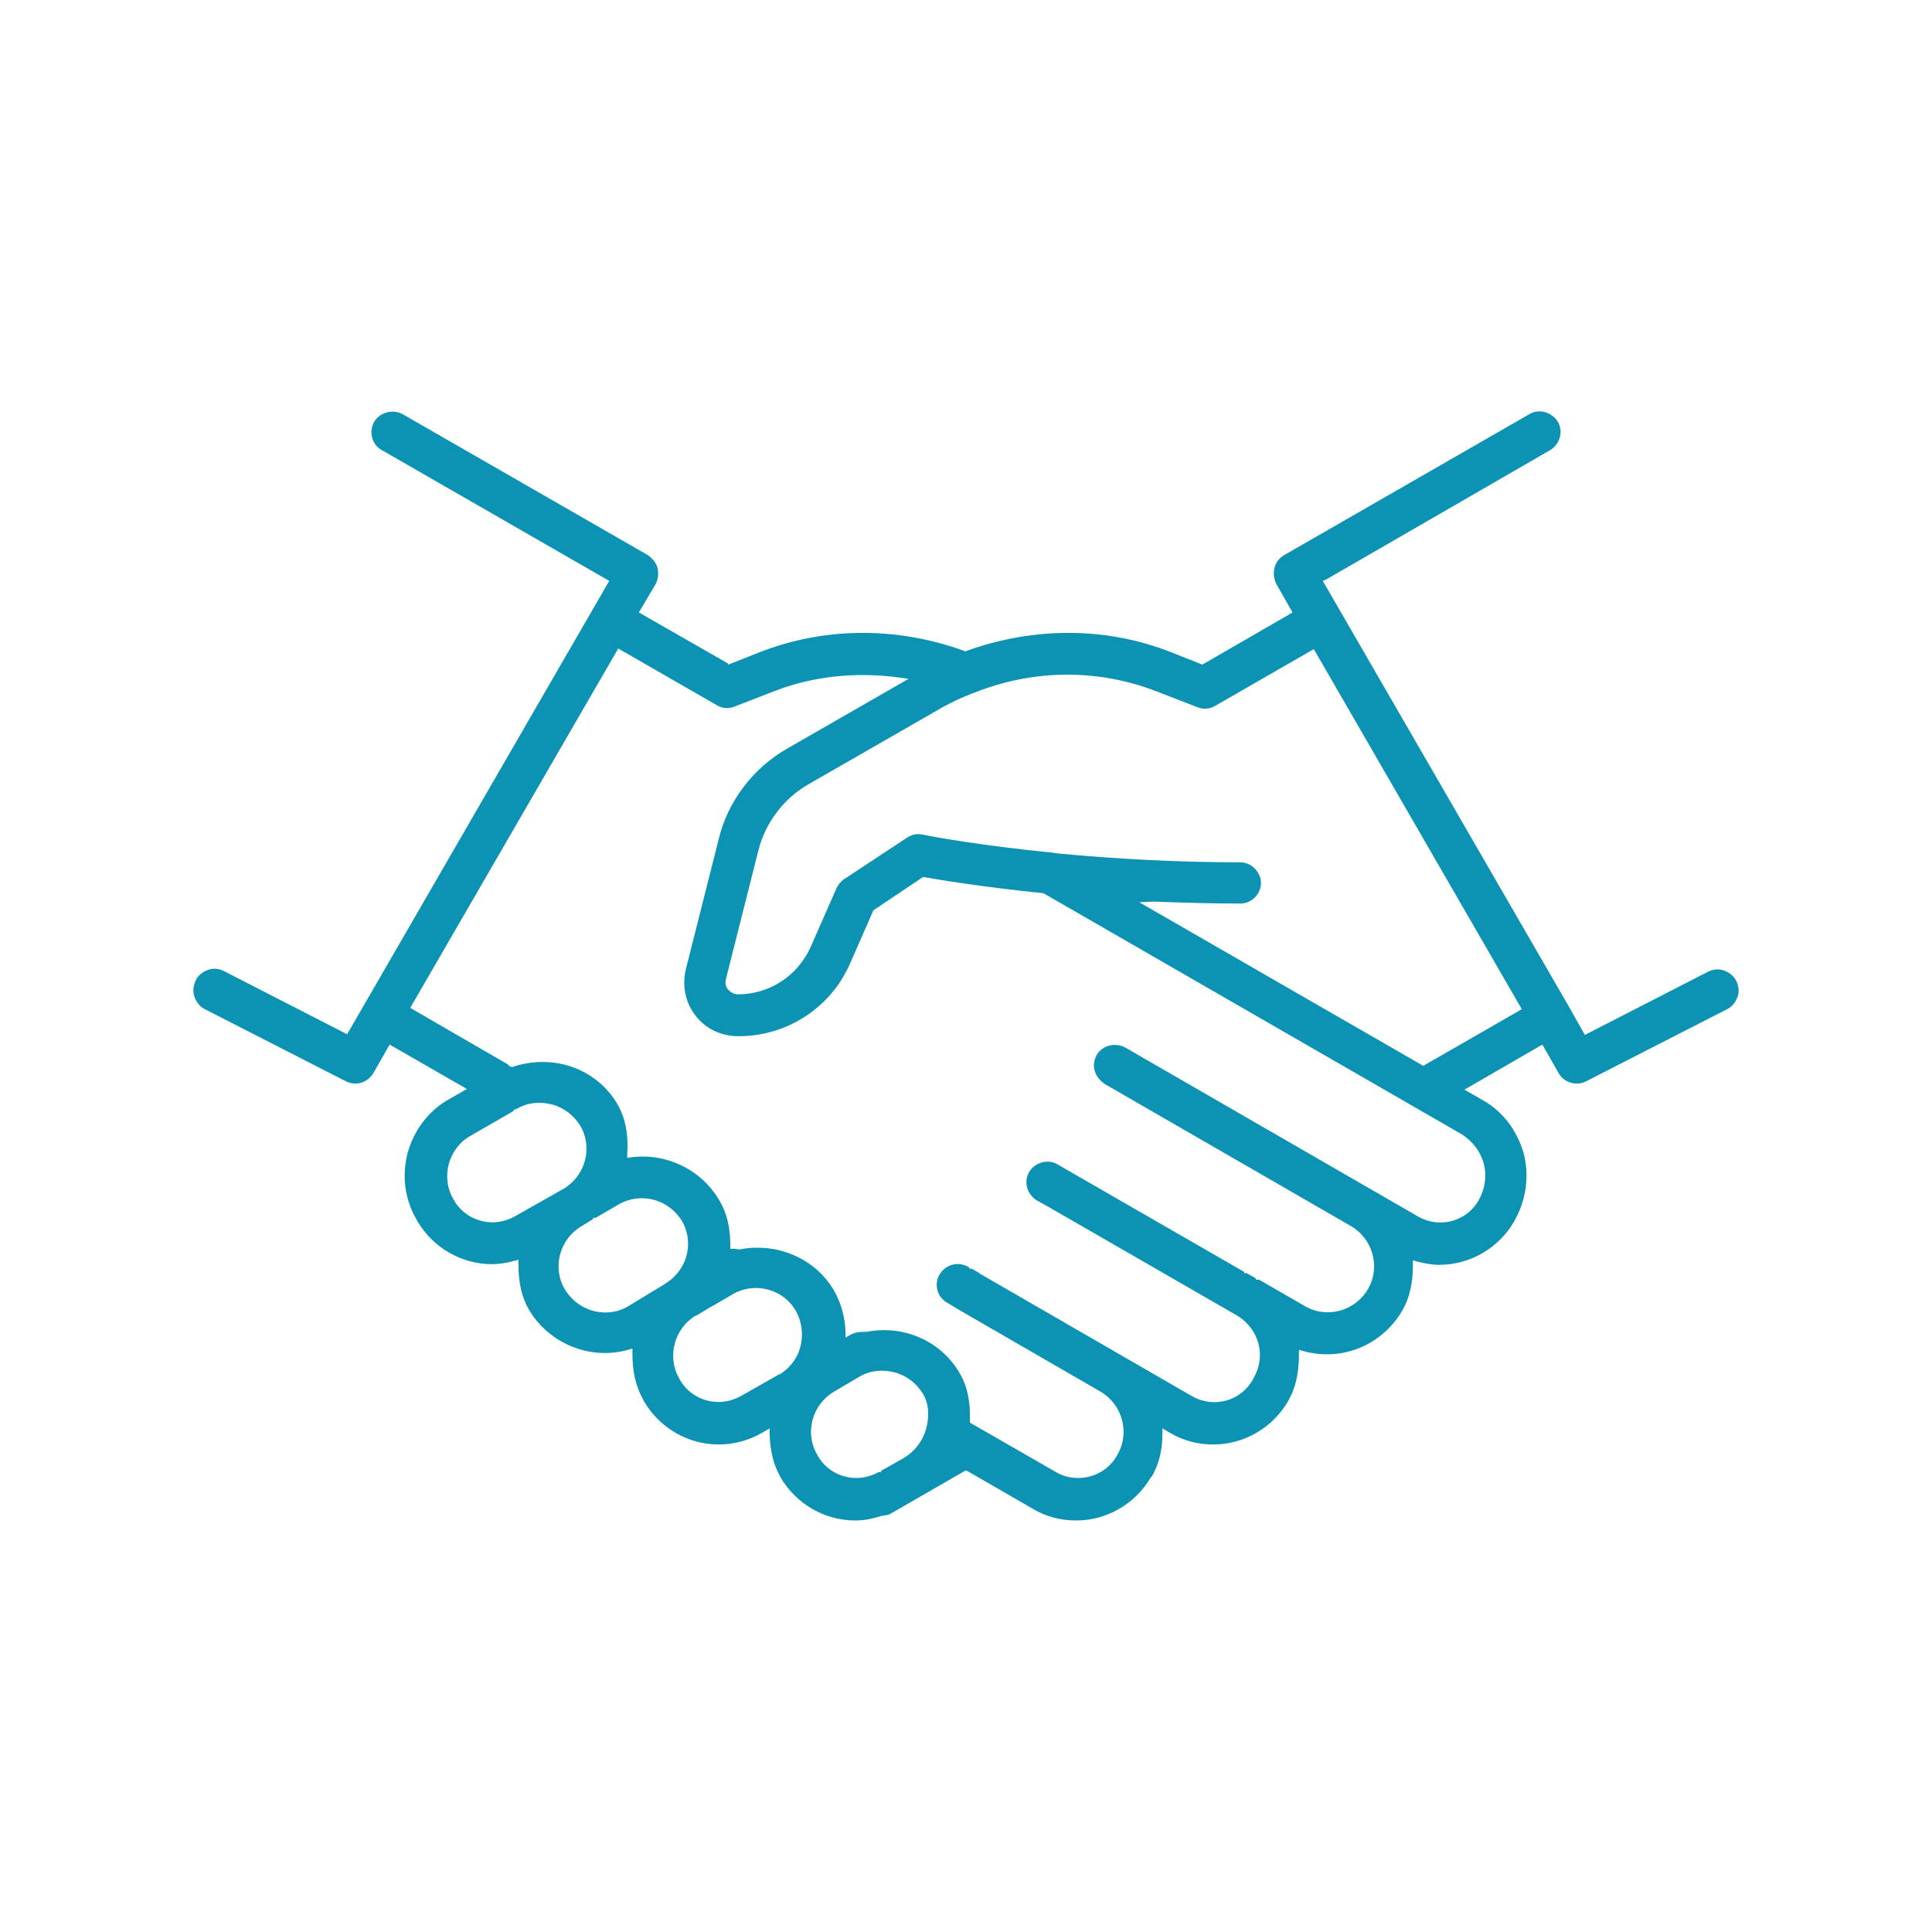
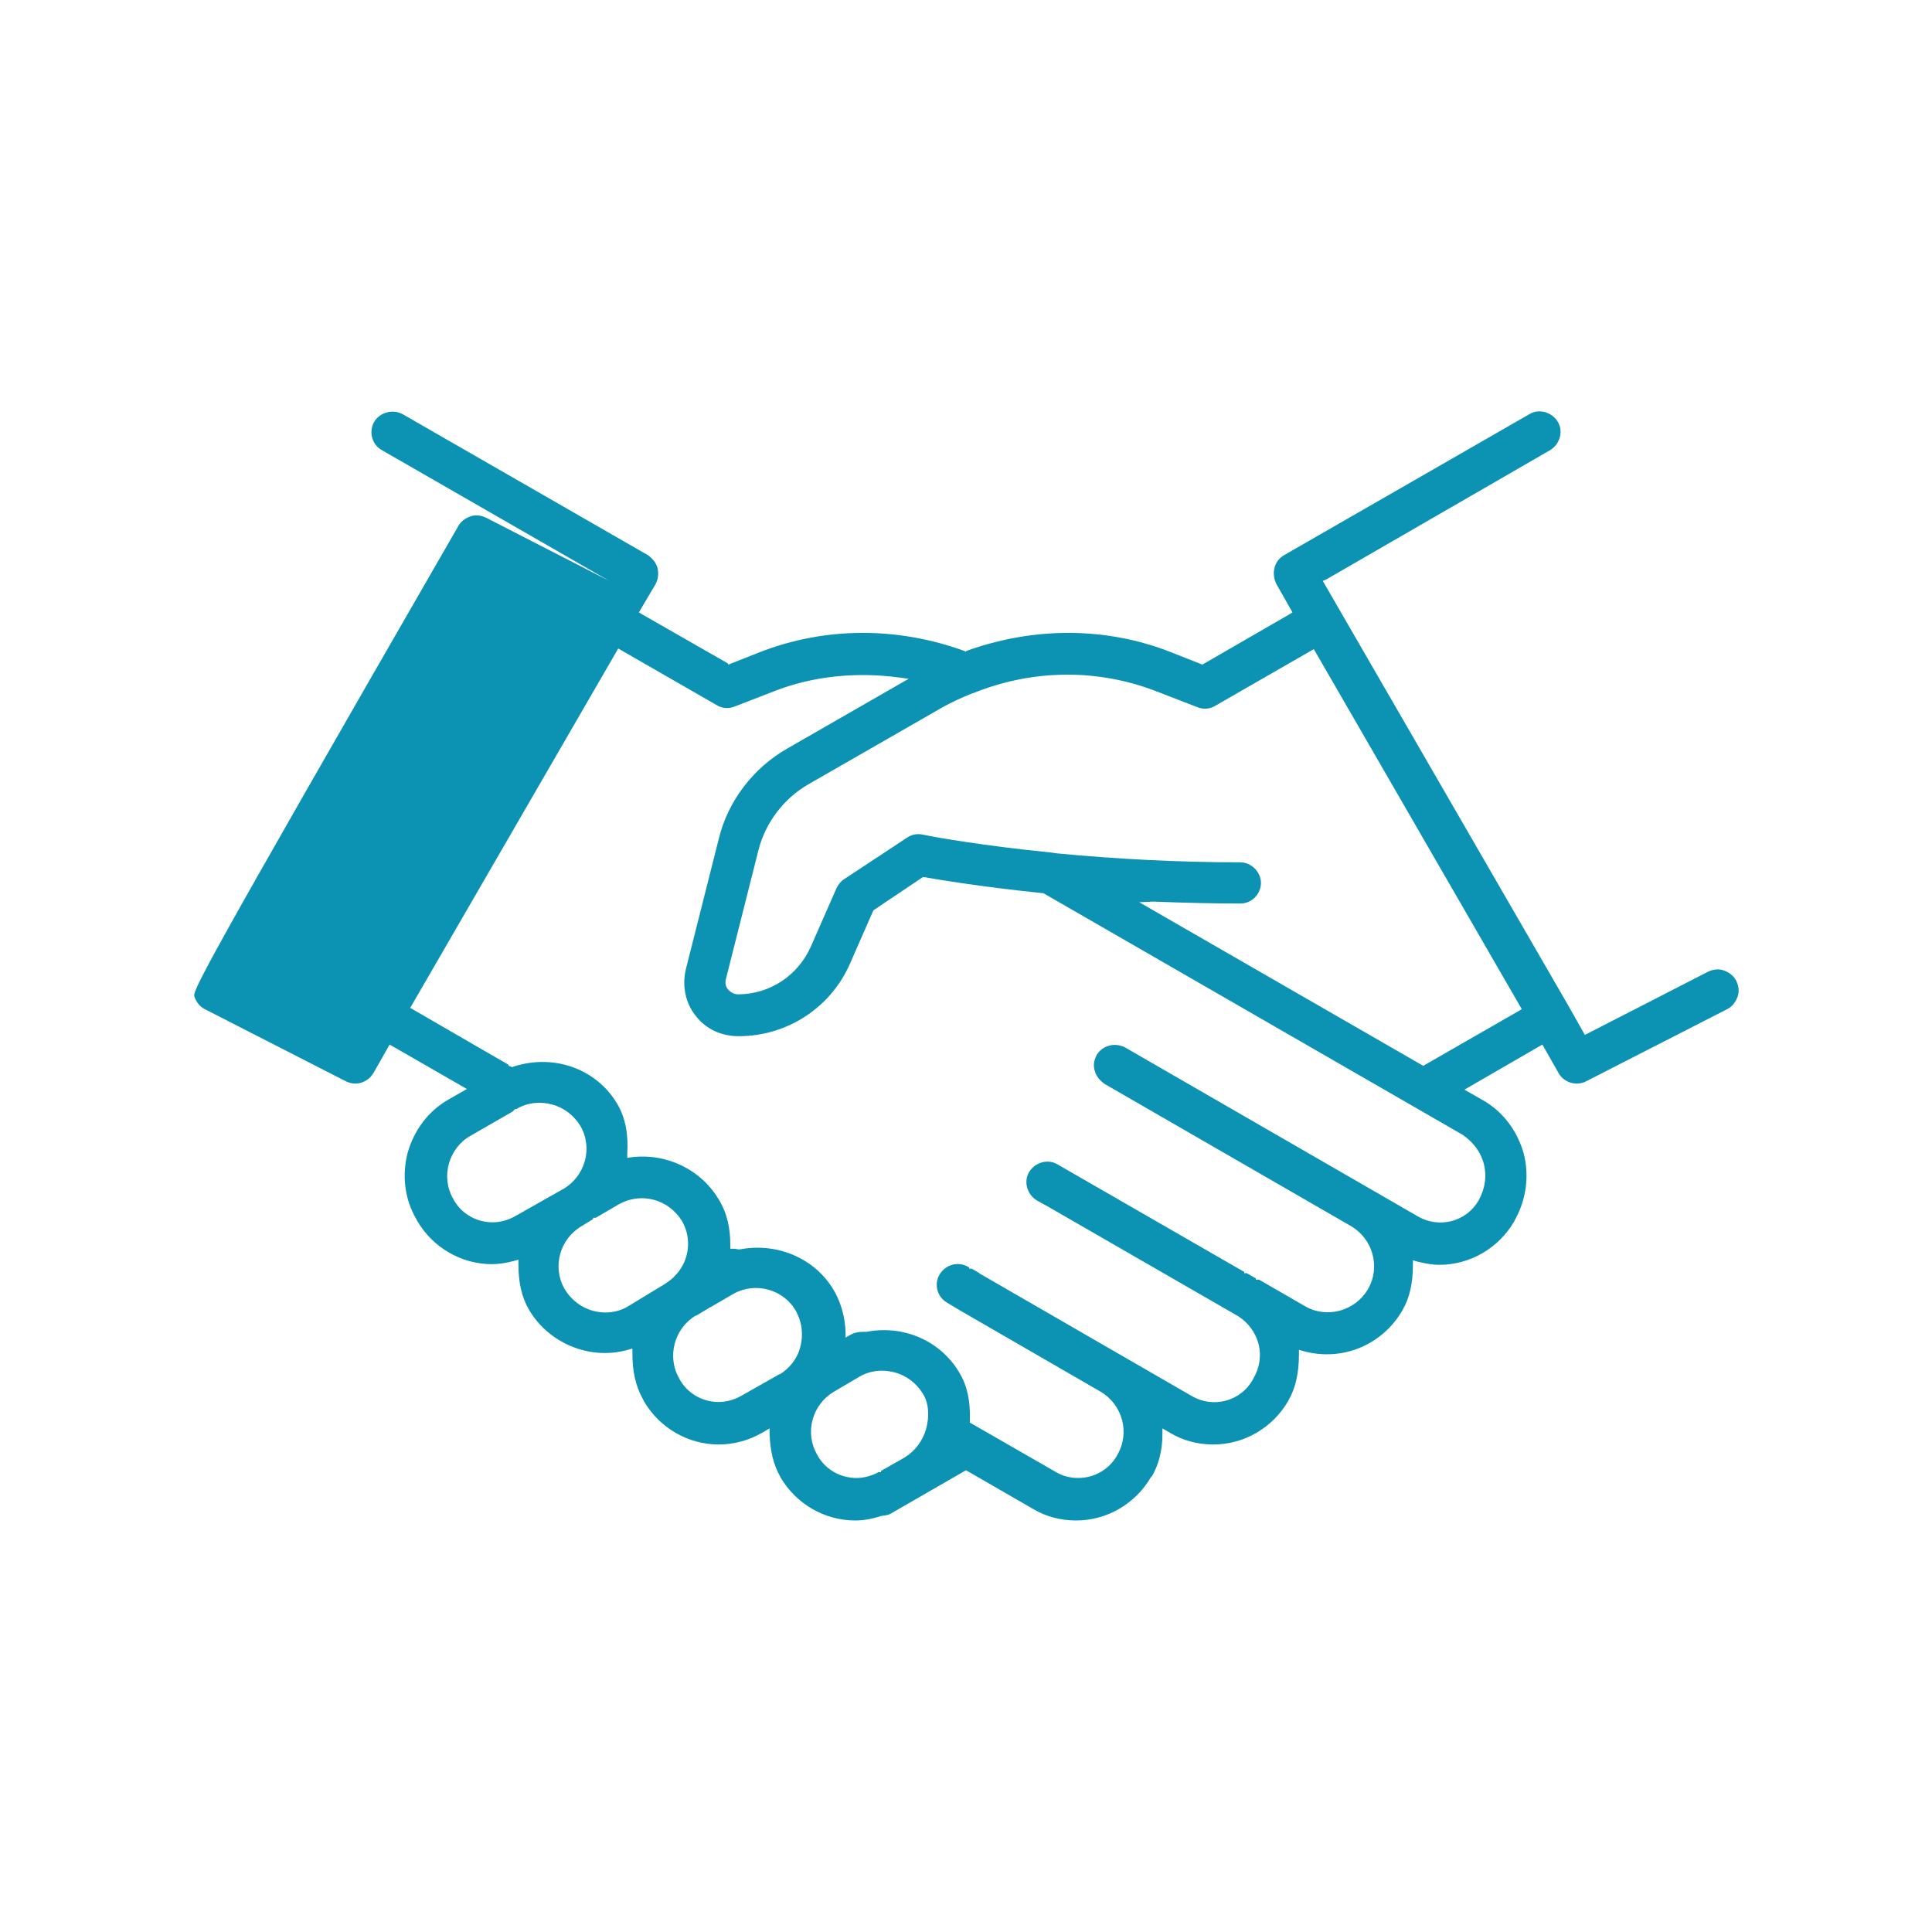
<svg xmlns="http://www.w3.org/2000/svg" version="1.1" id="Opmaak" x="0px" y="0px" width="30px" height="30px" viewBox="0 0 30 30" style="enable-background:new 0 0 30 30;" xml:space="preserve">
  <style type="text/css">
	.st0{fill:none;stroke:#0C92B3;stroke-width:0.6;stroke-linecap:round;stroke-linejoin:round;stroke-miterlimit:10;}
	.st1{fill:#0C92B3;}
	.st2{fill:none;stroke:#0C92B3;stroke-width:0.6;stroke-linecap:round;stroke-linejoin:round;}
</style>
-   <path class="st1" d="M23.95,16.22l0.25,0.44c0.08,0.15,0.28,0.21,0.43,0.13l2.19-1.12c0.08-0.04,0.13-0.11,0.16-0.19  c0.03-0.08,0.02-0.17-0.02-0.25c-0.04-0.08-0.11-0.13-0.19-0.16c-0.08-0.03-0.17-0.02-0.25,0.02l-1.91,0.98l-0.26-0.46l-3.81-6.59  L20.59,9l3.48-2.01c0.15-0.09,0.21-0.29,0.12-0.44C24.1,6.4,23.9,6.34,23.75,6.43l-3.81,2.19c-0.07,0.04-0.13,0.11-0.15,0.2  c-0.02,0.08-0.01,0.17,0.03,0.25l0.25,0.44l-0.05,0.03l-1.35,0.78l-0.48-0.19c-1.01-0.4-2.14-0.4-3.19-0.02L15,10.12l-0.02-0.01  c-1.04-0.38-2.17-0.38-3.19,0.02l-0.48,0.19L11.3,10.3L9.92,9.51l0.26-0.44c0.04-0.08,0.05-0.16,0.03-0.25  c-0.02-0.08-0.08-0.15-0.15-0.2L6.25,6.43C6.1,6.35,5.9,6.4,5.81,6.55C5.72,6.71,5.78,6.91,5.93,6.99l3.53,2.03l-4.07,7.04  l-1.91-0.98c-0.08-0.04-0.17-0.05-0.25-0.02c-0.08,0.03-0.15,0.08-0.19,0.16C3,15.31,2.99,15.39,3.02,15.48  c0.03,0.08,0.08,0.15,0.16,0.19l2.19,1.12c0.16,0.08,0.34,0.02,0.43-0.13l0.25-0.44l1.2,0.69l-0.28,0.16  c-0.32,0.18-0.54,0.48-0.64,0.83c-0.09,0.35-0.05,0.72,0.14,1.04l0.01,0.02c0.24,0.41,0.68,0.67,1.16,0.67  c0.11,0,0.23-0.02,0.34-0.05l0.07-0.02l0,0.07c0,0.28,0.05,0.51,0.16,0.7c0.3,0.52,0.94,0.8,1.54,0.63l0.07-0.02l0,0.07  c0,0.29,0.05,0.51,0.16,0.71L10,21.76c0.24,0.41,0.68,0.67,1.16,0.67c0.23,0,0.46-0.06,0.67-0.18l0.12-0.07l0,0.09  c0.01,0.26,0.06,0.47,0.16,0.65l0.01,0.02c0.24,0.41,0.68,0.67,1.16,0.67c0.12,0,0.25-0.02,0.4-0.07c0.06-0.01,0.1-0.01,0.14-0.03  L15,22.83l1.04,0.6c0.2,0.12,0.43,0.18,0.67,0.18c0.48,0,0.92-0.26,1.16-0.67l0.02-0.02c0.1-0.18,0.16-0.39,0.16-0.65l0-0.09  l0.12,0.07c0.2,0.12,0.43,0.18,0.67,0.18c0.48,0,0.92-0.26,1.16-0.67l0.01-0.02c0.11-0.19,0.16-0.43,0.16-0.71l0-0.07l0.07,0.02  c0.62,0.17,1.24-0.11,1.54-0.64c0.11-0.19,0.16-0.42,0.16-0.7l0-0.07l0.07,0.02c0.12,0.03,0.23,0.05,0.34,0.05  c0.48,0,0.92-0.26,1.16-0.67l0.01-0.02c0.18-0.32,0.23-0.69,0.14-1.04c-0.1-0.35-0.32-0.65-0.64-0.83l-0.28-0.16L23.95,16.22z   M15.09,10.77L15.09,10.77l0.03-0.01c0.92-0.37,1.93-0.38,2.85-0.02l0.62,0.24c0.09,0.04,0.2,0.03,0.28-0.02l1.53-0.88l0.03,0.05  l3.2,5.54l-0.05,0.03l-1.48,0.85l-4.41-2.54L17.91,14c0.52,0.02,0.95,0.03,1.35,0.03c0.18,0,0.32-0.15,0.32-0.32  s-0.15-0.32-0.32-0.32c-0.96,0-1.92-0.05-2.86-0.14v0l-0.06-0.01c-1.1-0.11-1.82-0.24-2.01-0.28c-0.09-0.02-0.18,0-0.25,0.05  l-0.97,0.64c-0.05,0.03-0.09,0.08-0.12,0.14l-0.4,0.91c-0.2,0.45-0.64,0.74-1.13,0.74c-0.06,0-0.11-0.03-0.15-0.07  c-0.02-0.02-0.06-0.08-0.04-0.16l0.51-2.02c0.11-0.42,0.39-0.79,0.77-1.01l2.09-1.2C14.77,10.91,14.91,10.84,15.09,10.77z   M7.99,18.89c-0.11,0.06-0.23,0.09-0.34,0.09c-0.24,0-0.47-0.12-0.6-0.34l-0.01-0.02c-0.1-0.17-0.12-0.37-0.07-0.55  c0.05-0.18,0.17-0.34,0.33-0.43l0.66-0.38c0.01-0.01,0.01-0.01,0.02-0.02l0.02-0.02l0.02,0c0.17-0.1,0.36-0.12,0.55-0.07  c0.19,0.05,0.34,0.17,0.44,0.33c0.2,0.34,0.08,0.78-0.26,0.98L7.99,18.89z M9.76,20.28c-0.11,0.07-0.24,0.1-0.36,0.1  c-0.25,0-0.49-0.13-0.63-0.36c-0.2-0.34-0.08-0.78,0.26-0.98l0.18-0.11v-0.02l0.04,0l0.36-0.21c0.16-0.09,0.35-0.12,0.54-0.07  c0.19,0.05,0.34,0.17,0.44,0.33c0.15,0.26,0.12,0.59-0.08,0.82l-0.02,0.02c-0.05,0.06-0.11,0.1-0.17,0.14L9.76,20.28z M12.4,21  c-0.04,0.1-0.13,0.24-0.29,0.34l-0.01,0l-0.6,0.34c-0.11,0.06-0.23,0.09-0.34,0.09c-0.24,0-0.47-0.12-0.6-0.34l-0.01-0.02  c-0.2-0.34-0.08-0.78,0.25-0.98l0.01,0l0.2-0.12c0.01-0.01,0.01-0.01,0.02-0.01l0.36-0.21c0.34-0.19,0.78-0.07,0.97,0.27  C12.47,20.56,12.48,20.79,12.4,21z M14.38,22.19c-0.05,0.18-0.17,0.34-0.33,0.44l-0.37,0.21v0.02l-0.04,0  c-0.11,0.06-0.23,0.09-0.34,0.09c-0.24,0-0.47-0.12-0.6-0.34l0,0l-0.01-0.02c-0.2-0.34-0.08-0.78,0.26-0.98l0.39-0.23  c0.17-0.1,0.36-0.12,0.55-0.07c0.19,0.05,0.34,0.17,0.44,0.33S14.43,22.01,14.38,22.19z M23.04,18.07c0.05,0.19,0.02,0.38-0.07,0.55  l-0.01,0.02c-0.19,0.33-0.61,0.44-0.94,0.25l-4.54-2.62c-0.16-0.09-0.36-0.04-0.45,0.11c-0.04,0.08-0.06,0.16-0.03,0.25  c0.02,0.08,0.08,0.15,0.15,0.2l3.83,2.21c0.34,0.2,0.46,0.64,0.26,0.98c-0.2,0.34-0.64,0.46-0.98,0.26l-0.71-0.41H19.5l0-0.02  l-0.14-0.08h-0.04l0-0.02l-2.9-1.67c-0.15-0.09-0.35-0.03-0.44,0.12c-0.09,0.15-0.03,0.35,0.12,0.44l0.18,0.1l2.95,1.7  c0.15,0.1,0.26,0.24,0.31,0.42c0.05,0.19,0.02,0.38-0.08,0.55l-0.01,0.02c-0.19,0.33-0.61,0.44-0.94,0.25l-3.29-1.9h-0.01l0-0.01  l-0.12-0.07h-0.04l0-0.02l-0.02-0.01c-0.16-0.09-0.35-0.03-0.44,0.12c-0.09,0.15-0.04,0.35,0.12,0.44l0.2,0.12l2.18,1.26  c0.34,0.2,0.46,0.64,0.26,0.98l-0.01,0.02c-0.13,0.22-0.36,0.34-0.6,0.34c-0.12,0-0.24-0.03-0.34-0.09l-1.34-0.77l0-0.03  c0.01-0.3-0.04-0.54-0.16-0.74c-0.29-0.5-0.87-0.75-1.44-0.64c-0.08,0-0.15,0-0.22,0.03l-0.04,0.02l-0.07,0.04l0-0.09  c-0.01-0.23-0.07-0.45-0.18-0.64c-0.29-0.5-0.88-0.75-1.46-0.64l-0.01,0l-0.01,0c-0.02,0-0.05-0.01-0.07-0.01l-0.06,0l0-0.06  c0-0.26-0.05-0.49-0.17-0.69c-0.28-0.48-0.82-0.74-1.37-0.67l-0.06,0.01l0-0.06c0.02-0.31-0.03-0.56-0.15-0.77  c-0.32-0.55-0.98-0.79-1.61-0.59l-0.03,0.01L7.9,16.55l-0.01-0.02l-1.52-0.88l3.23-5.58l1.53,0.88c0.08,0.05,0.19,0.06,0.28,0.02  l0.62-0.24c0.59-0.23,1.26-0.3,1.93-0.21l0.15,0.02l-1.88,1.08c-0.53,0.3-0.93,0.82-1.07,1.41l-0.51,2.02  c-0.06,0.25-0.01,0.52,0.15,0.72c0.16,0.21,0.4,0.32,0.67,0.32c0.75,0,1.43-0.44,1.73-1.13l0.36-0.82l0.01-0.01l0.76-0.51l0.02,0  c0.23,0.04,0.88,0.15,1.85,0.25l0.02,0.01l6.49,3.74C22.87,17.73,22.99,17.88,23.04,18.07z" />
+   <path class="st1" d="M23.95,16.22l0.25,0.44c0.08,0.15,0.28,0.21,0.43,0.13l2.19-1.12c0.08-0.04,0.13-0.11,0.16-0.19  c0.03-0.08,0.02-0.17-0.02-0.25c-0.04-0.08-0.11-0.13-0.19-0.16c-0.08-0.03-0.17-0.02-0.25,0.02l-1.91,0.98l-0.26-0.46l-3.81-6.59  L20.59,9l3.48-2.01c0.15-0.09,0.21-0.29,0.12-0.44C24.1,6.4,23.9,6.34,23.75,6.43l-3.81,2.19c-0.07,0.04-0.13,0.11-0.15,0.2  c-0.02,0.08-0.01,0.17,0.03,0.25l0.25,0.44l-0.05,0.03l-1.35,0.78l-0.48-0.19c-1.01-0.4-2.14-0.4-3.19-0.02L15,10.12l-0.02-0.01  c-1.04-0.38-2.17-0.38-3.19,0.02l-0.48,0.19L11.3,10.3L9.92,9.51l0.26-0.44c0.04-0.08,0.05-0.16,0.03-0.25  c-0.02-0.08-0.08-0.15-0.15-0.2L6.25,6.43C6.1,6.35,5.9,6.4,5.81,6.55C5.72,6.71,5.78,6.91,5.93,6.99l3.53,2.03l-1.91-0.98c-0.08-0.04-0.17-0.05-0.25-0.02c-0.08,0.03-0.15,0.08-0.19,0.16C3,15.31,2.99,15.39,3.02,15.48  c0.03,0.08,0.08,0.15,0.16,0.19l2.19,1.12c0.16,0.08,0.34,0.02,0.43-0.13l0.25-0.44l1.2,0.69l-0.28,0.16  c-0.32,0.18-0.54,0.48-0.64,0.83c-0.09,0.35-0.05,0.72,0.14,1.04l0.01,0.02c0.24,0.41,0.68,0.67,1.16,0.67  c0.11,0,0.23-0.02,0.34-0.05l0.07-0.02l0,0.07c0,0.28,0.05,0.51,0.16,0.7c0.3,0.52,0.94,0.8,1.54,0.63l0.07-0.02l0,0.07  c0,0.29,0.05,0.51,0.16,0.71L10,21.76c0.24,0.41,0.68,0.67,1.16,0.67c0.23,0,0.46-0.06,0.67-0.18l0.12-0.07l0,0.09  c0.01,0.26,0.06,0.47,0.16,0.65l0.01,0.02c0.24,0.41,0.68,0.67,1.16,0.67c0.12,0,0.25-0.02,0.4-0.07c0.06-0.01,0.1-0.01,0.14-0.03  L15,22.83l1.04,0.6c0.2,0.12,0.43,0.18,0.67,0.18c0.48,0,0.92-0.26,1.16-0.67l0.02-0.02c0.1-0.18,0.16-0.39,0.16-0.65l0-0.09  l0.12,0.07c0.2,0.12,0.43,0.18,0.67,0.18c0.48,0,0.92-0.26,1.16-0.67l0.01-0.02c0.11-0.19,0.16-0.43,0.16-0.71l0-0.07l0.07,0.02  c0.62,0.17,1.24-0.11,1.54-0.64c0.11-0.19,0.16-0.42,0.16-0.7l0-0.07l0.07,0.02c0.12,0.03,0.23,0.05,0.34,0.05  c0.48,0,0.92-0.26,1.16-0.67l0.01-0.02c0.18-0.32,0.23-0.69,0.14-1.04c-0.1-0.35-0.32-0.65-0.64-0.83l-0.28-0.16L23.95,16.22z   M15.09,10.77L15.09,10.77l0.03-0.01c0.92-0.37,1.93-0.38,2.85-0.02l0.62,0.24c0.09,0.04,0.2,0.03,0.28-0.02l1.53-0.88l0.03,0.05  l3.2,5.54l-0.05,0.03l-1.48,0.85l-4.41-2.54L17.91,14c0.52,0.02,0.95,0.03,1.35,0.03c0.18,0,0.32-0.15,0.32-0.32  s-0.15-0.32-0.32-0.32c-0.96,0-1.92-0.05-2.86-0.14v0l-0.06-0.01c-1.1-0.11-1.82-0.24-2.01-0.28c-0.09-0.02-0.18,0-0.25,0.05  l-0.97,0.64c-0.05,0.03-0.09,0.08-0.12,0.14l-0.4,0.91c-0.2,0.45-0.64,0.74-1.13,0.74c-0.06,0-0.11-0.03-0.15-0.07  c-0.02-0.02-0.06-0.08-0.04-0.16l0.51-2.02c0.11-0.42,0.39-0.79,0.77-1.01l2.09-1.2C14.77,10.91,14.91,10.84,15.09,10.77z   M7.99,18.89c-0.11,0.06-0.23,0.09-0.34,0.09c-0.24,0-0.47-0.12-0.6-0.34l-0.01-0.02c-0.1-0.17-0.12-0.37-0.07-0.55  c0.05-0.18,0.17-0.34,0.33-0.43l0.66-0.38c0.01-0.01,0.01-0.01,0.02-0.02l0.02-0.02l0.02,0c0.17-0.1,0.36-0.12,0.55-0.07  c0.19,0.05,0.34,0.17,0.44,0.33c0.2,0.34,0.08,0.78-0.26,0.98L7.99,18.89z M9.76,20.28c-0.11,0.07-0.24,0.1-0.36,0.1  c-0.25,0-0.49-0.13-0.63-0.36c-0.2-0.34-0.08-0.78,0.26-0.98l0.18-0.11v-0.02l0.04,0l0.36-0.21c0.16-0.09,0.35-0.12,0.54-0.07  c0.19,0.05,0.34,0.17,0.44,0.33c0.15,0.26,0.12,0.59-0.08,0.82l-0.02,0.02c-0.05,0.06-0.11,0.1-0.17,0.14L9.76,20.28z M12.4,21  c-0.04,0.1-0.13,0.24-0.29,0.34l-0.01,0l-0.6,0.34c-0.11,0.06-0.23,0.09-0.34,0.09c-0.24,0-0.47-0.12-0.6-0.34l-0.01-0.02  c-0.2-0.34-0.08-0.78,0.25-0.98l0.01,0l0.2-0.12c0.01-0.01,0.01-0.01,0.02-0.01l0.36-0.21c0.34-0.19,0.78-0.07,0.97,0.27  C12.47,20.56,12.48,20.79,12.4,21z M14.38,22.19c-0.05,0.18-0.17,0.34-0.33,0.44l-0.37,0.21v0.02l-0.04,0  c-0.11,0.06-0.23,0.09-0.34,0.09c-0.24,0-0.47-0.12-0.6-0.34l0,0l-0.01-0.02c-0.2-0.34-0.08-0.78,0.26-0.98l0.39-0.23  c0.17-0.1,0.36-0.12,0.55-0.07c0.19,0.05,0.34,0.17,0.44,0.33S14.43,22.01,14.38,22.19z M23.04,18.07c0.05,0.19,0.02,0.38-0.07,0.55  l-0.01,0.02c-0.19,0.33-0.61,0.44-0.94,0.25l-4.54-2.62c-0.16-0.09-0.36-0.04-0.45,0.11c-0.04,0.08-0.06,0.16-0.03,0.25  c0.02,0.08,0.08,0.15,0.15,0.2l3.83,2.21c0.34,0.2,0.46,0.64,0.26,0.98c-0.2,0.34-0.64,0.46-0.98,0.26l-0.71-0.41H19.5l0-0.02  l-0.14-0.08h-0.04l0-0.02l-2.9-1.67c-0.15-0.09-0.35-0.03-0.44,0.12c-0.09,0.15-0.03,0.35,0.12,0.44l0.18,0.1l2.95,1.7  c0.15,0.1,0.26,0.24,0.31,0.42c0.05,0.19,0.02,0.38-0.08,0.55l-0.01,0.02c-0.19,0.33-0.61,0.44-0.94,0.25l-3.29-1.9h-0.01l0-0.01  l-0.12-0.07h-0.04l0-0.02l-0.02-0.01c-0.16-0.09-0.35-0.03-0.44,0.12c-0.09,0.15-0.04,0.35,0.12,0.44l0.2,0.12l2.18,1.26  c0.34,0.2,0.46,0.64,0.26,0.98l-0.01,0.02c-0.13,0.22-0.36,0.34-0.6,0.34c-0.12,0-0.24-0.03-0.34-0.09l-1.34-0.77l0-0.03  c0.01-0.3-0.04-0.54-0.16-0.74c-0.29-0.5-0.87-0.75-1.44-0.64c-0.08,0-0.15,0-0.22,0.03l-0.04,0.02l-0.07,0.04l0-0.09  c-0.01-0.23-0.07-0.45-0.18-0.64c-0.29-0.5-0.88-0.75-1.46-0.64l-0.01,0l-0.01,0c-0.02,0-0.05-0.01-0.07-0.01l-0.06,0l0-0.06  c0-0.26-0.05-0.49-0.17-0.69c-0.28-0.48-0.82-0.74-1.37-0.67l-0.06,0.01l0-0.06c0.02-0.31-0.03-0.56-0.15-0.77  c-0.32-0.55-0.98-0.79-1.61-0.59l-0.03,0.01L7.9,16.55l-0.01-0.02l-1.52-0.88l3.23-5.58l1.53,0.88c0.08,0.05,0.19,0.06,0.28,0.02  l0.62-0.24c0.59-0.23,1.26-0.3,1.93-0.21l0.15,0.02l-1.88,1.08c-0.53,0.3-0.93,0.82-1.07,1.41l-0.51,2.02  c-0.06,0.25-0.01,0.52,0.15,0.72c0.16,0.21,0.4,0.32,0.67,0.32c0.75,0,1.43-0.44,1.73-1.13l0.36-0.82l0.01-0.01l0.76-0.51l0.02,0  c0.23,0.04,0.88,0.15,1.85,0.25l0.02,0.01l6.49,3.74C22.87,17.73,22.99,17.88,23.04,18.07z" />
</svg>